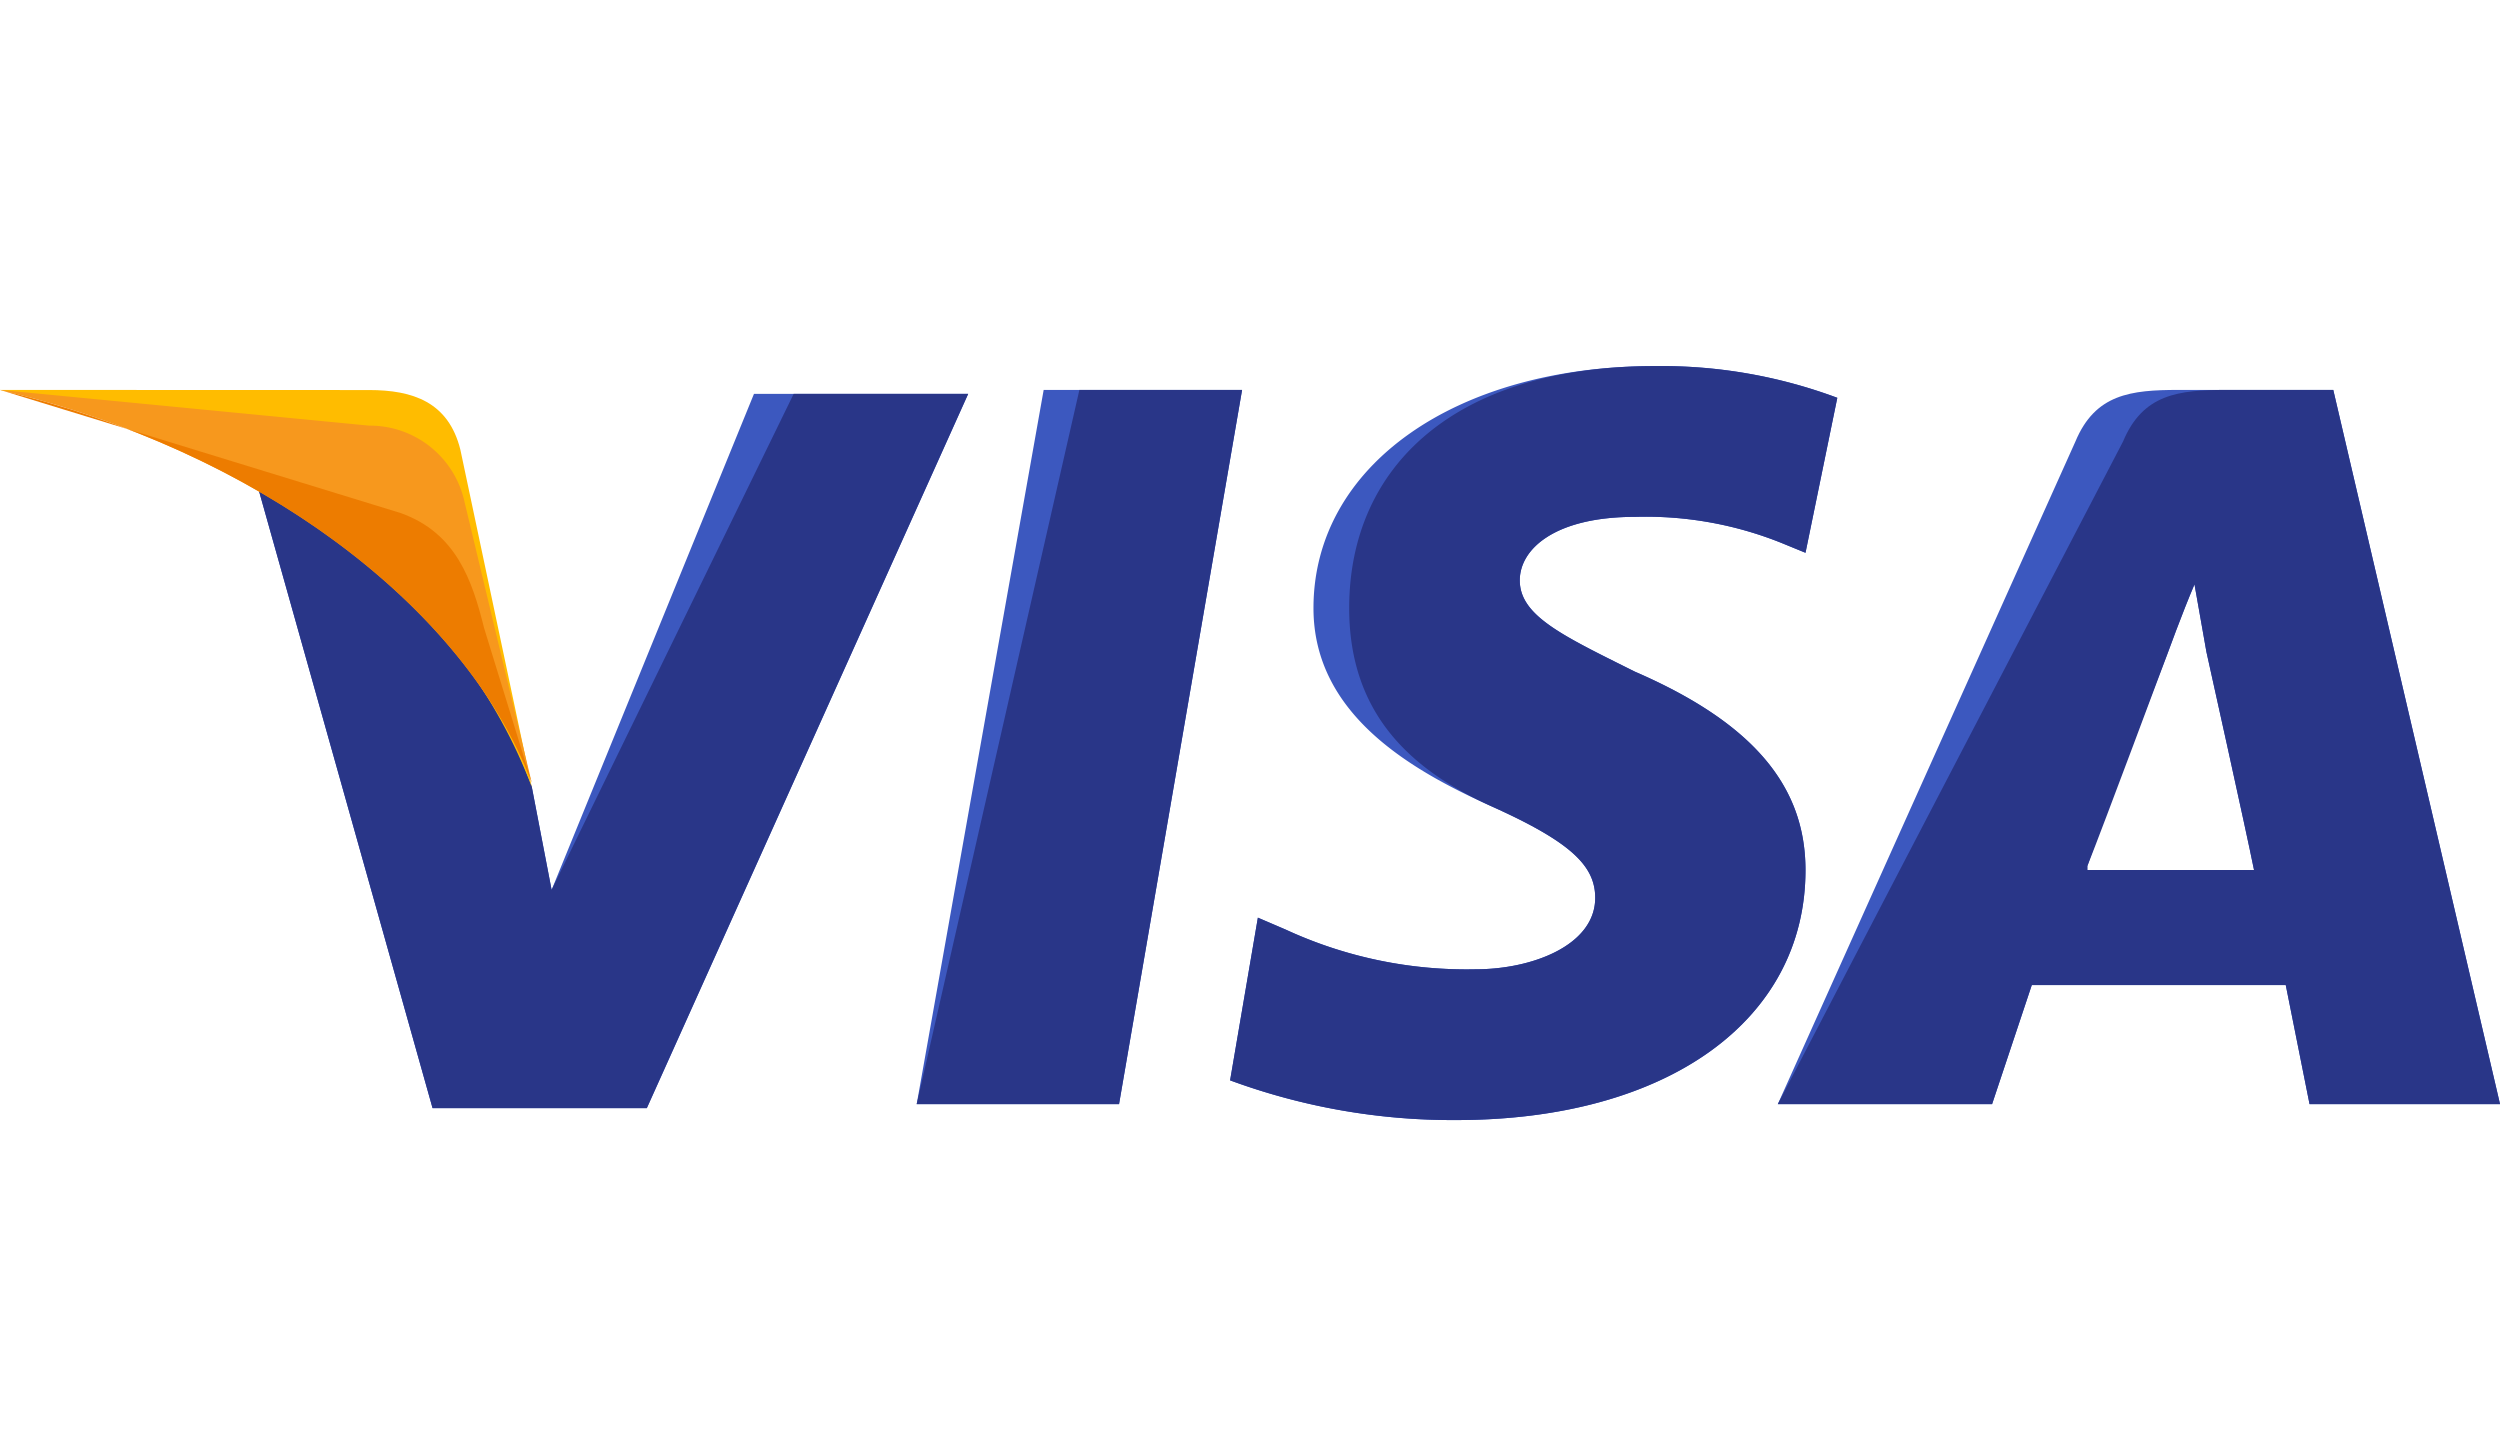
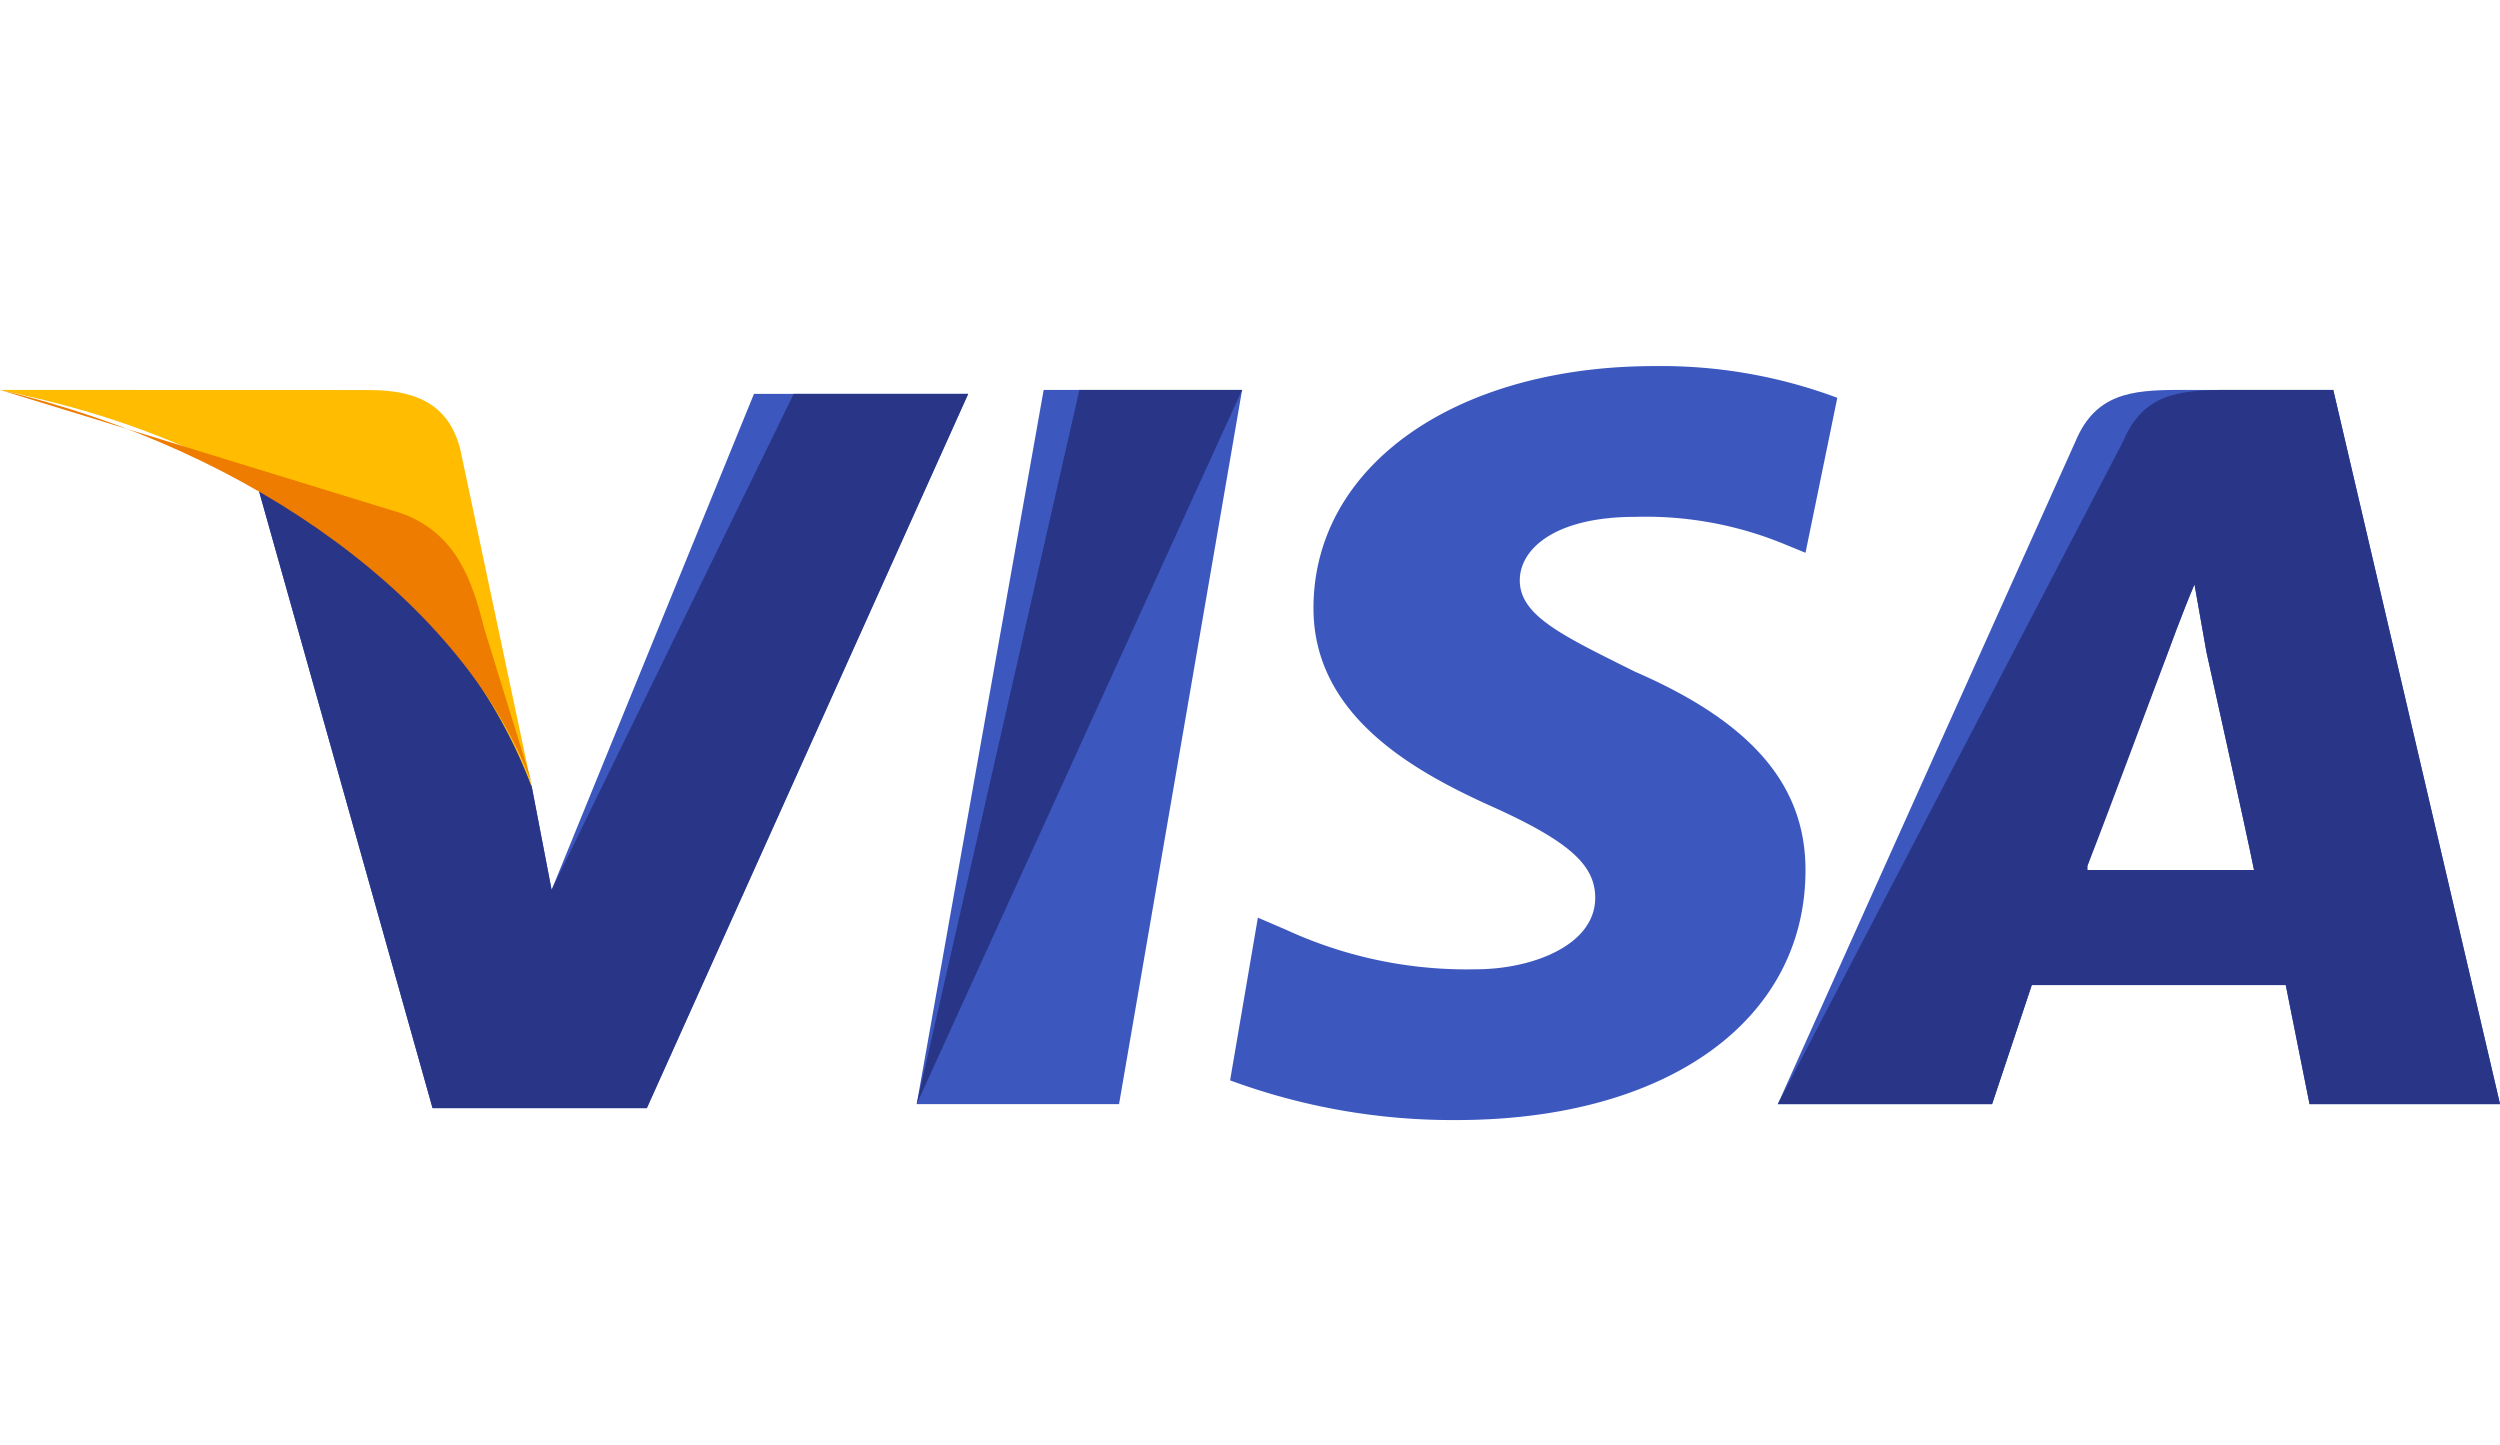
<svg xmlns="http://www.w3.org/2000/svg" viewBox="0 -9 61.461 35.535">
  <path d="M22.536 18.145L25.658.586h4.878l-3.025 17.559z" fill="#3c58bf" />
-   <path d="M22.536 18.145l4-17.559h4l-3.025 17.559z" fill="#293688" />
+   <path d="M22.536 18.145l4-17.559h4z" fill="#293688" />
  <path d="M45.169.78A12.374 12.374 0 0040.681 0c-4.878 0-8.39 2.439-8.39 5.951 0 2.634 2.439 4 4.39 4.878s2.536 1.463 2.536 2.244c0 1.171-1.561 1.756-2.927 1.756a10.6 10.6 0 01-4.683-.976l-.683-.293-.683 4a15.819 15.819 0 005.561.976c5.171 0 8.585-2.439 8.585-6.146 0-2.049-1.268-3.609-4.195-4.878-1.756-.878-2.829-1.366-2.829-2.244 0-.78.878-1.561 2.829-1.561a8.948 8.948 0 013.707.683l.488.2z" fill="#3c58bf" />
-   <path d="M45.169.78A12.374 12.374 0 0040.681 0c-4.878 0-7.512 2.439-7.512 5.951 0 2.634 1.561 4 3.512 4.878s2.536 1.463 2.536 2.244c0 1.171-1.561 1.756-2.927 1.756a10.6 10.6 0 01-4.683-.976l-.683-.293-.683 4a15.819 15.819 0 005.561.976c5.171 0 8.585-2.439 8.585-6.146 0-2.049-1.268-3.609-4.195-4.878-1.756-.878-2.829-1.366-2.829-2.244 0-.78.878-1.561 2.829-1.561a8.948 8.948 0 013.707.683l.488.2z" fill="#293688" />
  <path d="M53.559.586c-1.171 0-2.049.1-2.536 1.268l-7.317 16.291h5.268l.976-2.927h6.244l.585 2.927h4.683L57.362.586zm-2.243 11.706c.293-.878 1.951-5.17 1.951-5.17s.39-1.073.683-1.756l.293 1.658s.976 4.39 1.171 5.365h-4.098z" fill="#3c58bf" />
  <path d="M54.73.586c-1.171 0-2.049.1-2.536 1.268l-8.488 16.291h5.268l.976-2.927h6.244l.585 2.927h4.683L57.362.586zm-3.414 11.706c.39-.976 1.951-5.17 1.951-5.17s.39-1.073.683-1.756l.293 1.658s.976 4.39 1.171 5.365h-4.098z" fill="#293688" />
  <path d="M13.561 12.877l-.488-2.536a14.142 14.142 0 00-6.829-7.707l4.39 15.608h5.268l7.9-17.559h-5.266z" fill="#3c58bf" />
  <path d="M13.561 12.877l-.488-2.536a14.142 14.142 0 00-6.829-7.707l4.39 15.608h5.268l7.9-17.559h-4.29z" fill="#293688" />
  <path d="M0 .586l.878.2c6.244 1.463 10.536 5.17 12.195 9.56l-1.756-8.294C11.024.881 10.146.589 9.073.589z" fill="#ffbc00" />
-   <path d="M0 .586c6.244 1.466 11.414 5.266 13.073 9.657l-1.658-6.926a2.381 2.381 0 00-2.341-1.853z" fill="#f7981d" />
  <path d="M0 .586c6.244 1.466 11.414 5.266 13.073 9.657l-1.171-3.8c-.293-1.171-.683-2.341-2.049-2.829z" fill="#ed7c00" />
</svg>